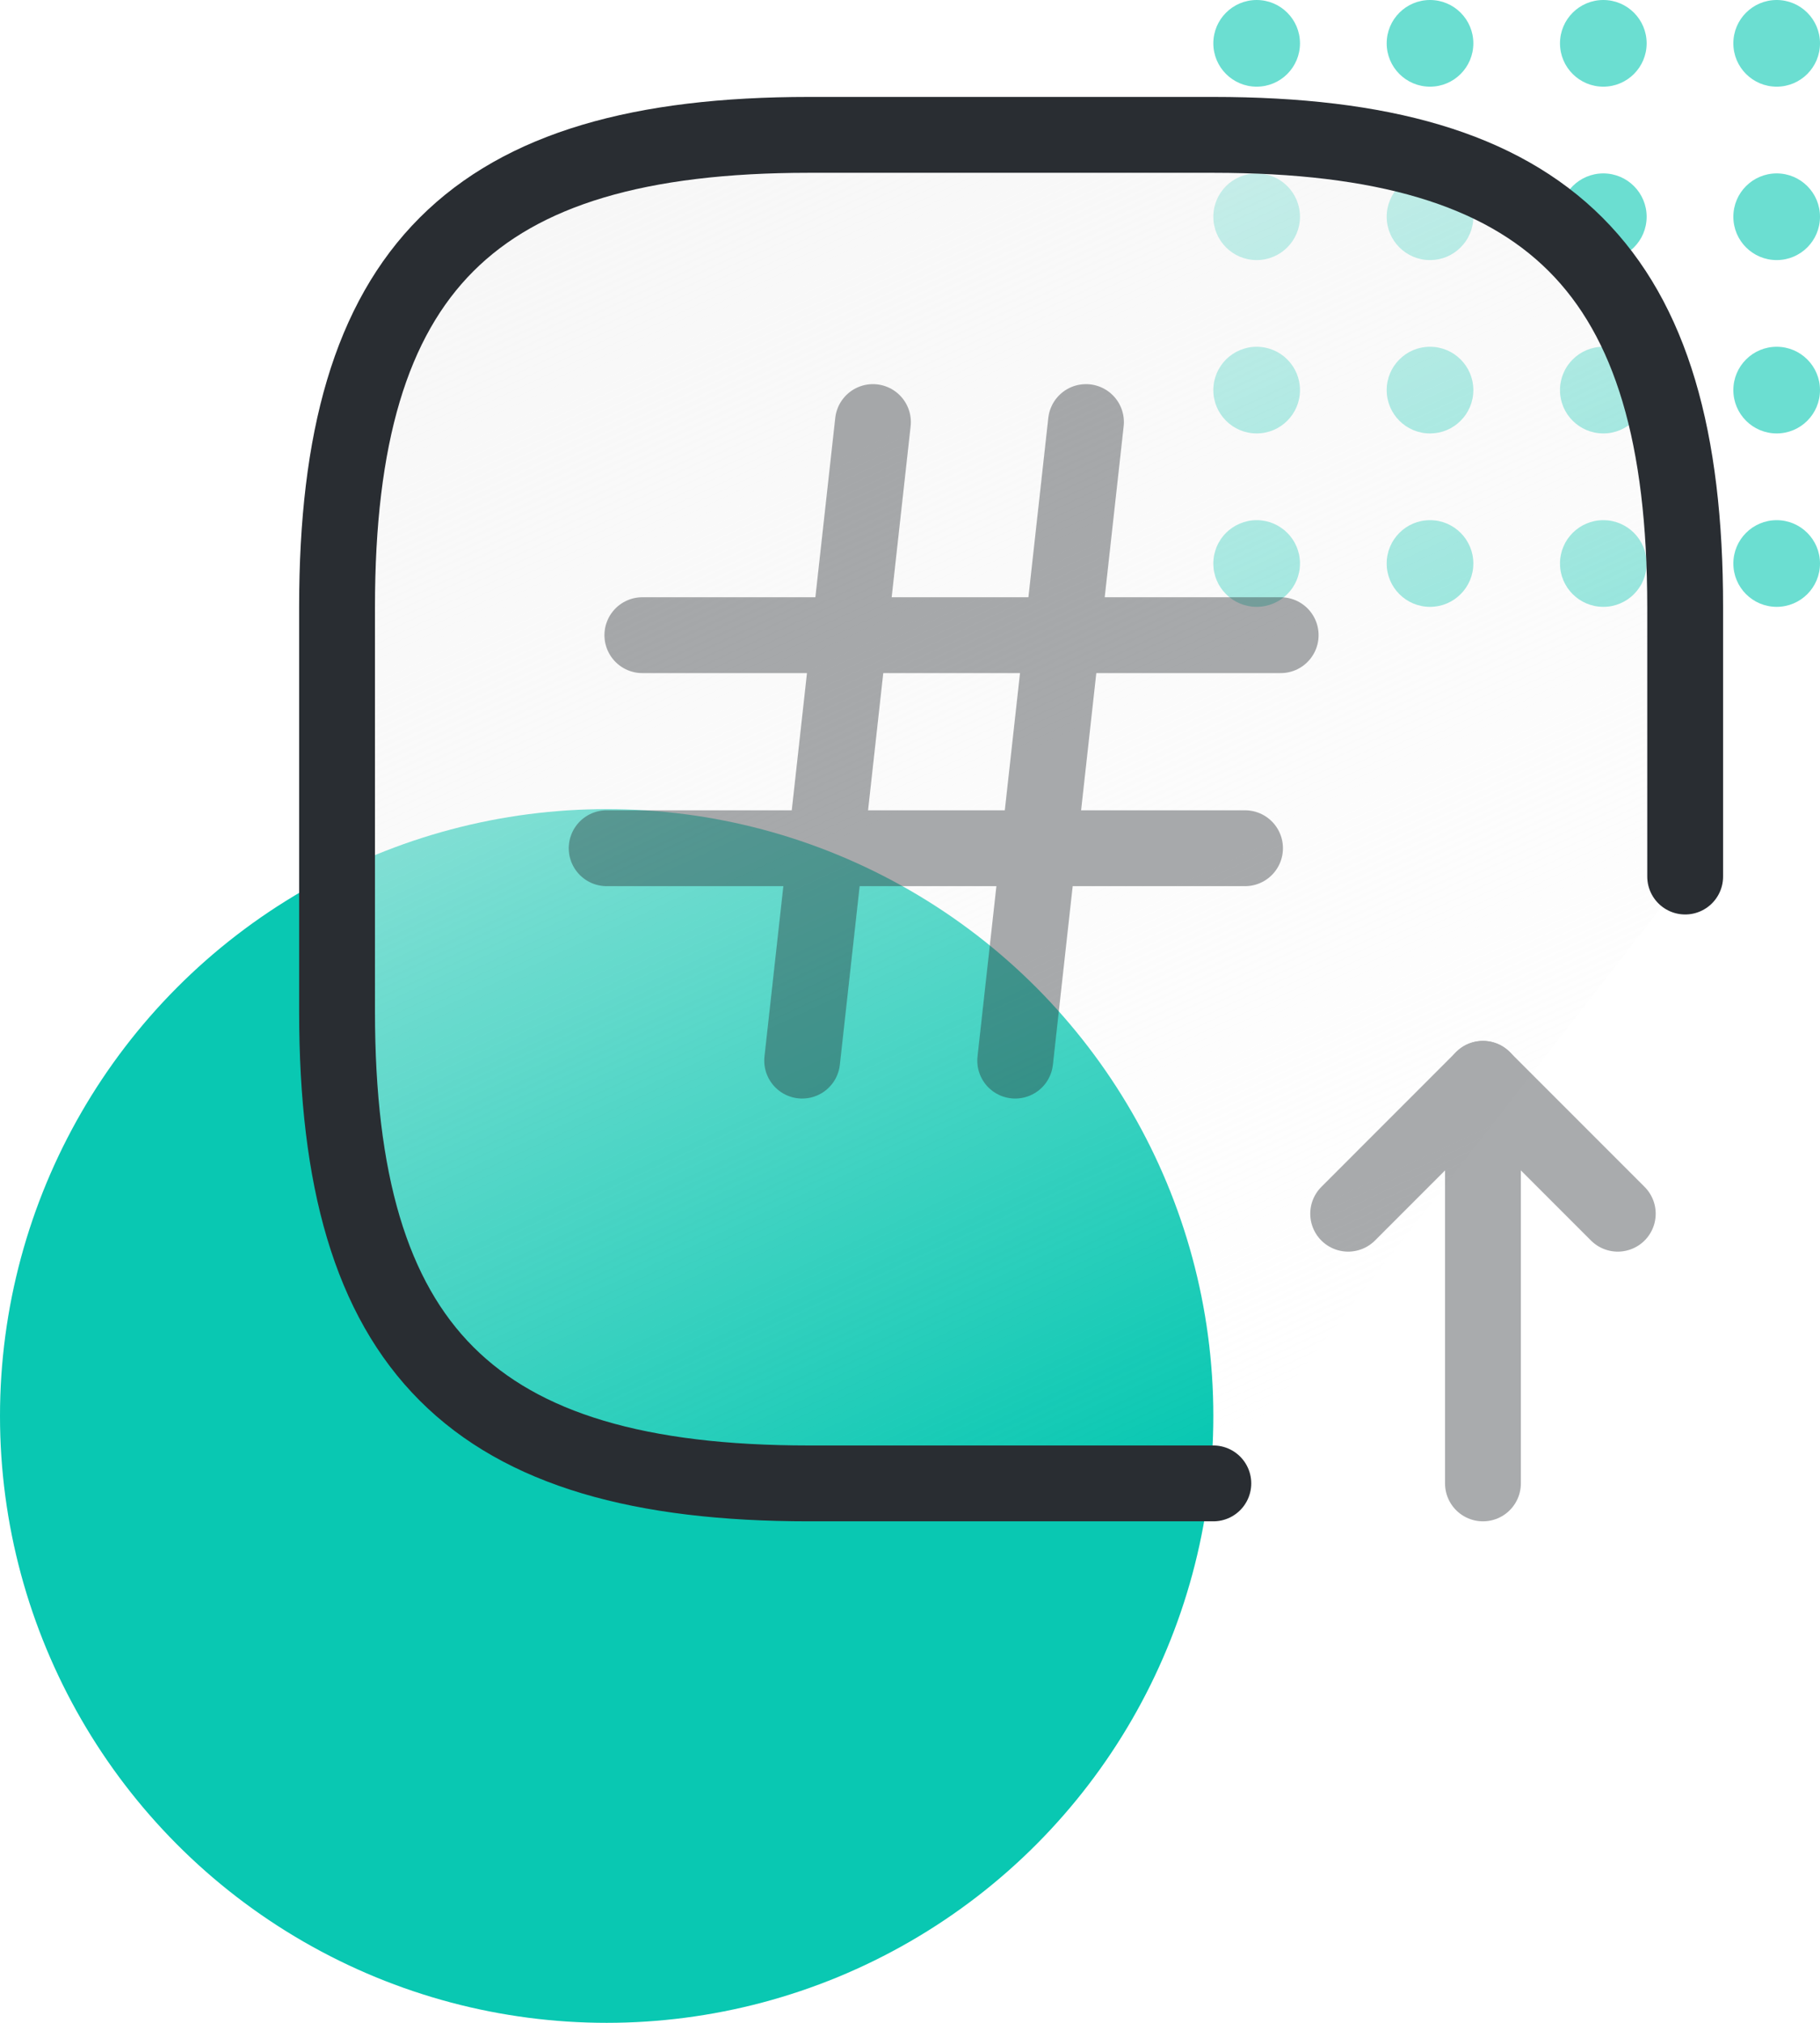
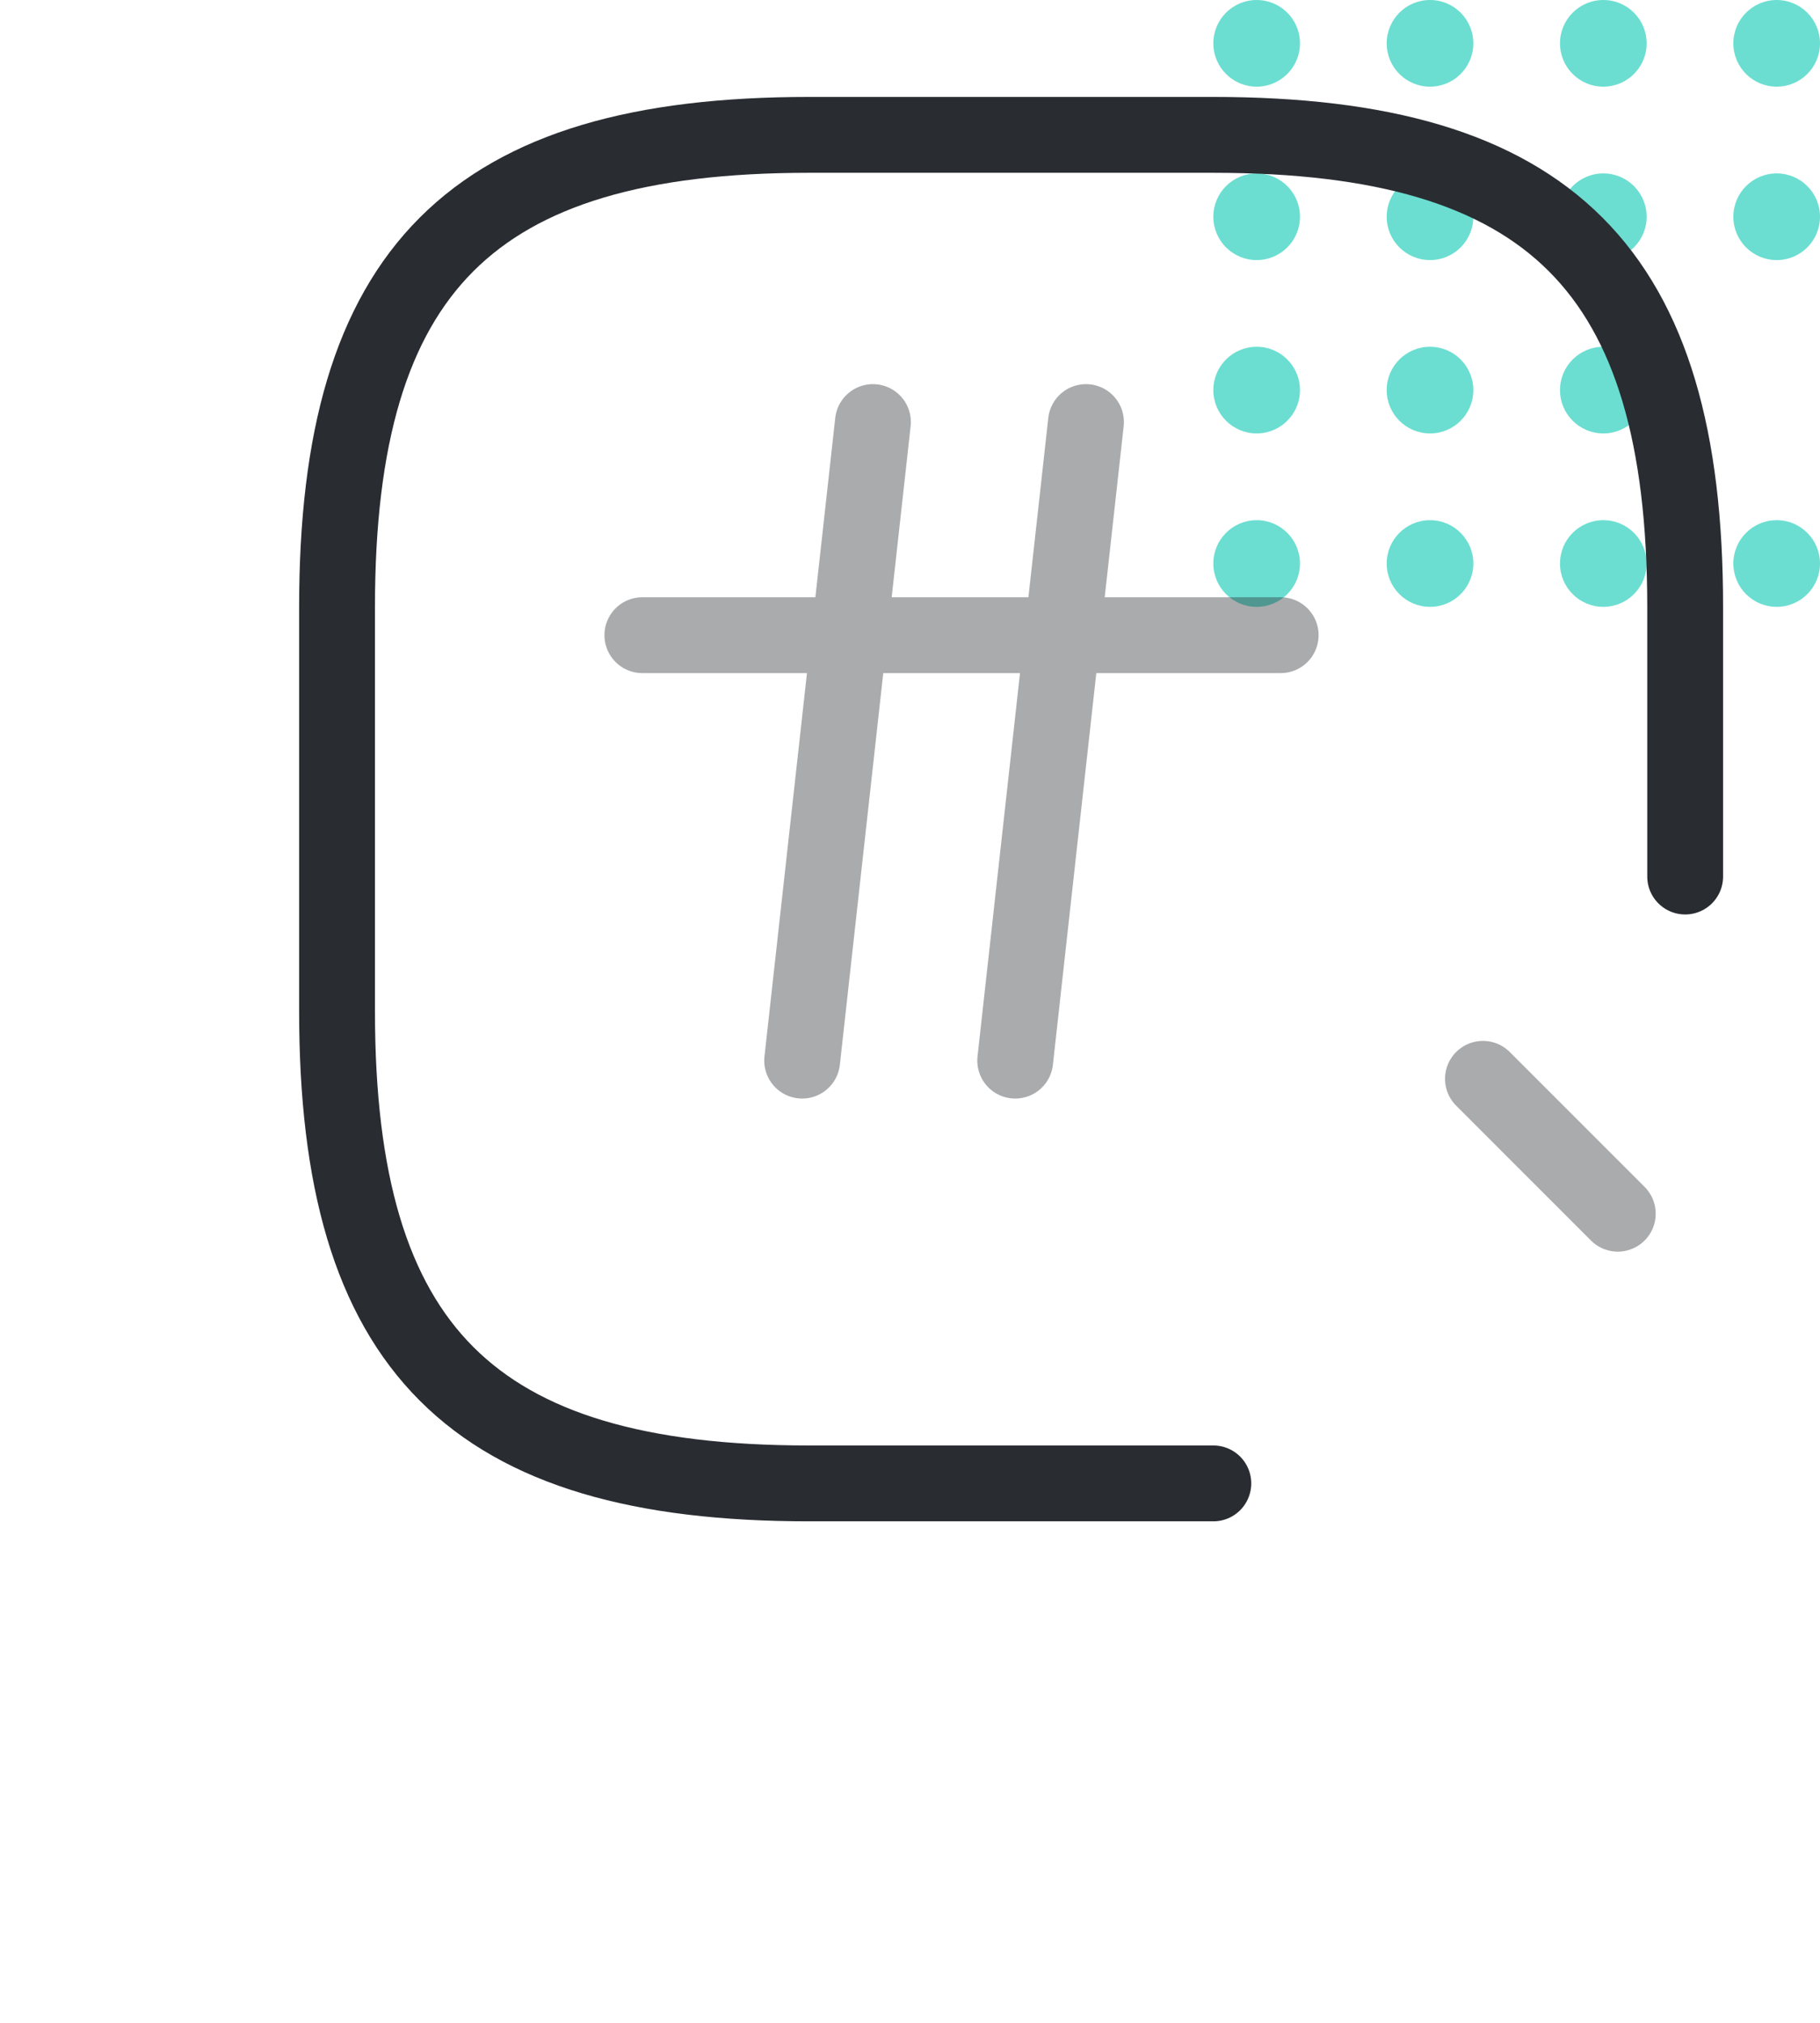
<svg xmlns="http://www.w3.org/2000/svg" width="36" height="40" viewBox="0 0 36 40" fill="none">
-   <circle cx="12" cy="28" r="12" fill="#09C8B2" />
  <g opacity="0.6">
    <circle cx="24.857" cy="0.857" r="0.857" fill="#09C8B2" />
    <circle cx="28.286" cy="0.857" r="0.857" fill="#09C8B2" />
    <circle cx="31.714" cy="0.857" r="0.857" fill="#09C8B2" />
    <circle cx="35.143" cy="0.857" r="0.857" fill="#09C8B2" />
    <circle cx="24.857" cy="4.286" r="0.857" fill="#09C8B2" />
    <circle cx="28.286" cy="4.286" r="0.857" fill="#09C8B2" />
    <circle cx="31.714" cy="4.286" r="0.857" fill="#09C8B2" />
    <circle cx="35.143" cy="4.286" r="0.857" fill="#09C8B2" />
    <circle cx="24.857" cy="7.714" r="0.857" fill="#09C8B2" />
    <circle cx="28.286" cy="7.714" r="0.857" fill="#09C8B2" />
    <circle cx="31.714" cy="7.714" r="0.857" fill="#09C8B2" />
-     <circle cx="35.143" cy="7.714" r="0.857" fill="#09C8B2" />
    <circle cx="24.857" cy="11.143" r="0.857" fill="#09C8B2" />
    <circle cx="28.286" cy="11.143" r="0.857" fill="#09C8B2" />
    <circle cx="31.714" cy="11.143" r="0.857" fill="#09C8B2" />
    <circle cx="35.143" cy="11.143" r="0.857" fill="#09C8B2" />
  </g>
  <g filter="url(#filter0_b_633_730)">
-     <path d="M33.333 17.333V12C33.333 5.333 30.667 2.667 24 2.667H16C9.333 2.667 6.667 5.333 6.667 12V20C6.667 26.667 9.333 29.333 16 29.333H24" fill="url(#paint0_linear_633_730)" />
    <path d="M33.333 17.333V12C33.333 5.333 30.667 2.667 24 2.667H16C9.333 2.667 6.667 5.333 6.667 12V20C6.667 26.667 9.333 29.333 16 29.333H24" stroke="#292D32" stroke-width="1.5" stroke-linecap="round" stroke-linejoin="round" />
  </g>
  <g opacity="0.4">
-     <path d="M29.333 29.333V21.333L26.667 24" stroke="#292D32" stroke-width="1.5" stroke-linecap="round" stroke-linejoin="round" />
    <path d="M29.333 21.333L32 24" stroke="#292D32" stroke-width="1.5" stroke-linecap="round" stroke-linejoin="round" />
  </g>
  <g opacity="0.4">
    <path d="M17.267 8.346L15.867 20.973" stroke="#292D32" stroke-width="1.5" stroke-linecap="round" stroke-linejoin="round" />
    <path d="M21.481 8.346L20.081 20.973" stroke="#292D32" stroke-width="1.5" stroke-linecap="round" stroke-linejoin="round" />
    <path d="M12.706 12.56H25.332" stroke="#292D32" stroke-width="1.5" stroke-linecap="round" stroke-linejoin="round" />
-     <path d="M12 16.773H24.627" stroke="#292D32" stroke-width="1.5" stroke-linecap="round" stroke-linejoin="round" />
  </g>
  <defs>
    <filter id="filter0_b_633_730" x="-0.083" y="-4.083" width="40.167" height="40.167" filterUnits="userSpaceOnUse" color-interpolation-filters="sRGB">
      <feFlood flood-opacity="0" result="BackgroundImageFix" />
      <feGaussianBlur in="BackgroundImageFix" stdDeviation="3" />
      <feComposite in2="SourceAlpha" operator="in" result="effect1_backgroundBlur_633_730" />
      <feBlend mode="normal" in="SourceGraphic" in2="effect1_backgroundBlur_633_730" result="shape" />
    </filter>
    <linearGradient id="paint0_linear_633_730" x1="6.667" y1="-1.669" x2="21.309" y2="29.754" gradientUnits="userSpaceOnUse">
      <stop stop-color="#F5F5F5" />
      <stop offset="1" stop-color="#F5F5F5" stop-opacity="0" />
    </linearGradient>
  </defs>
</svg>